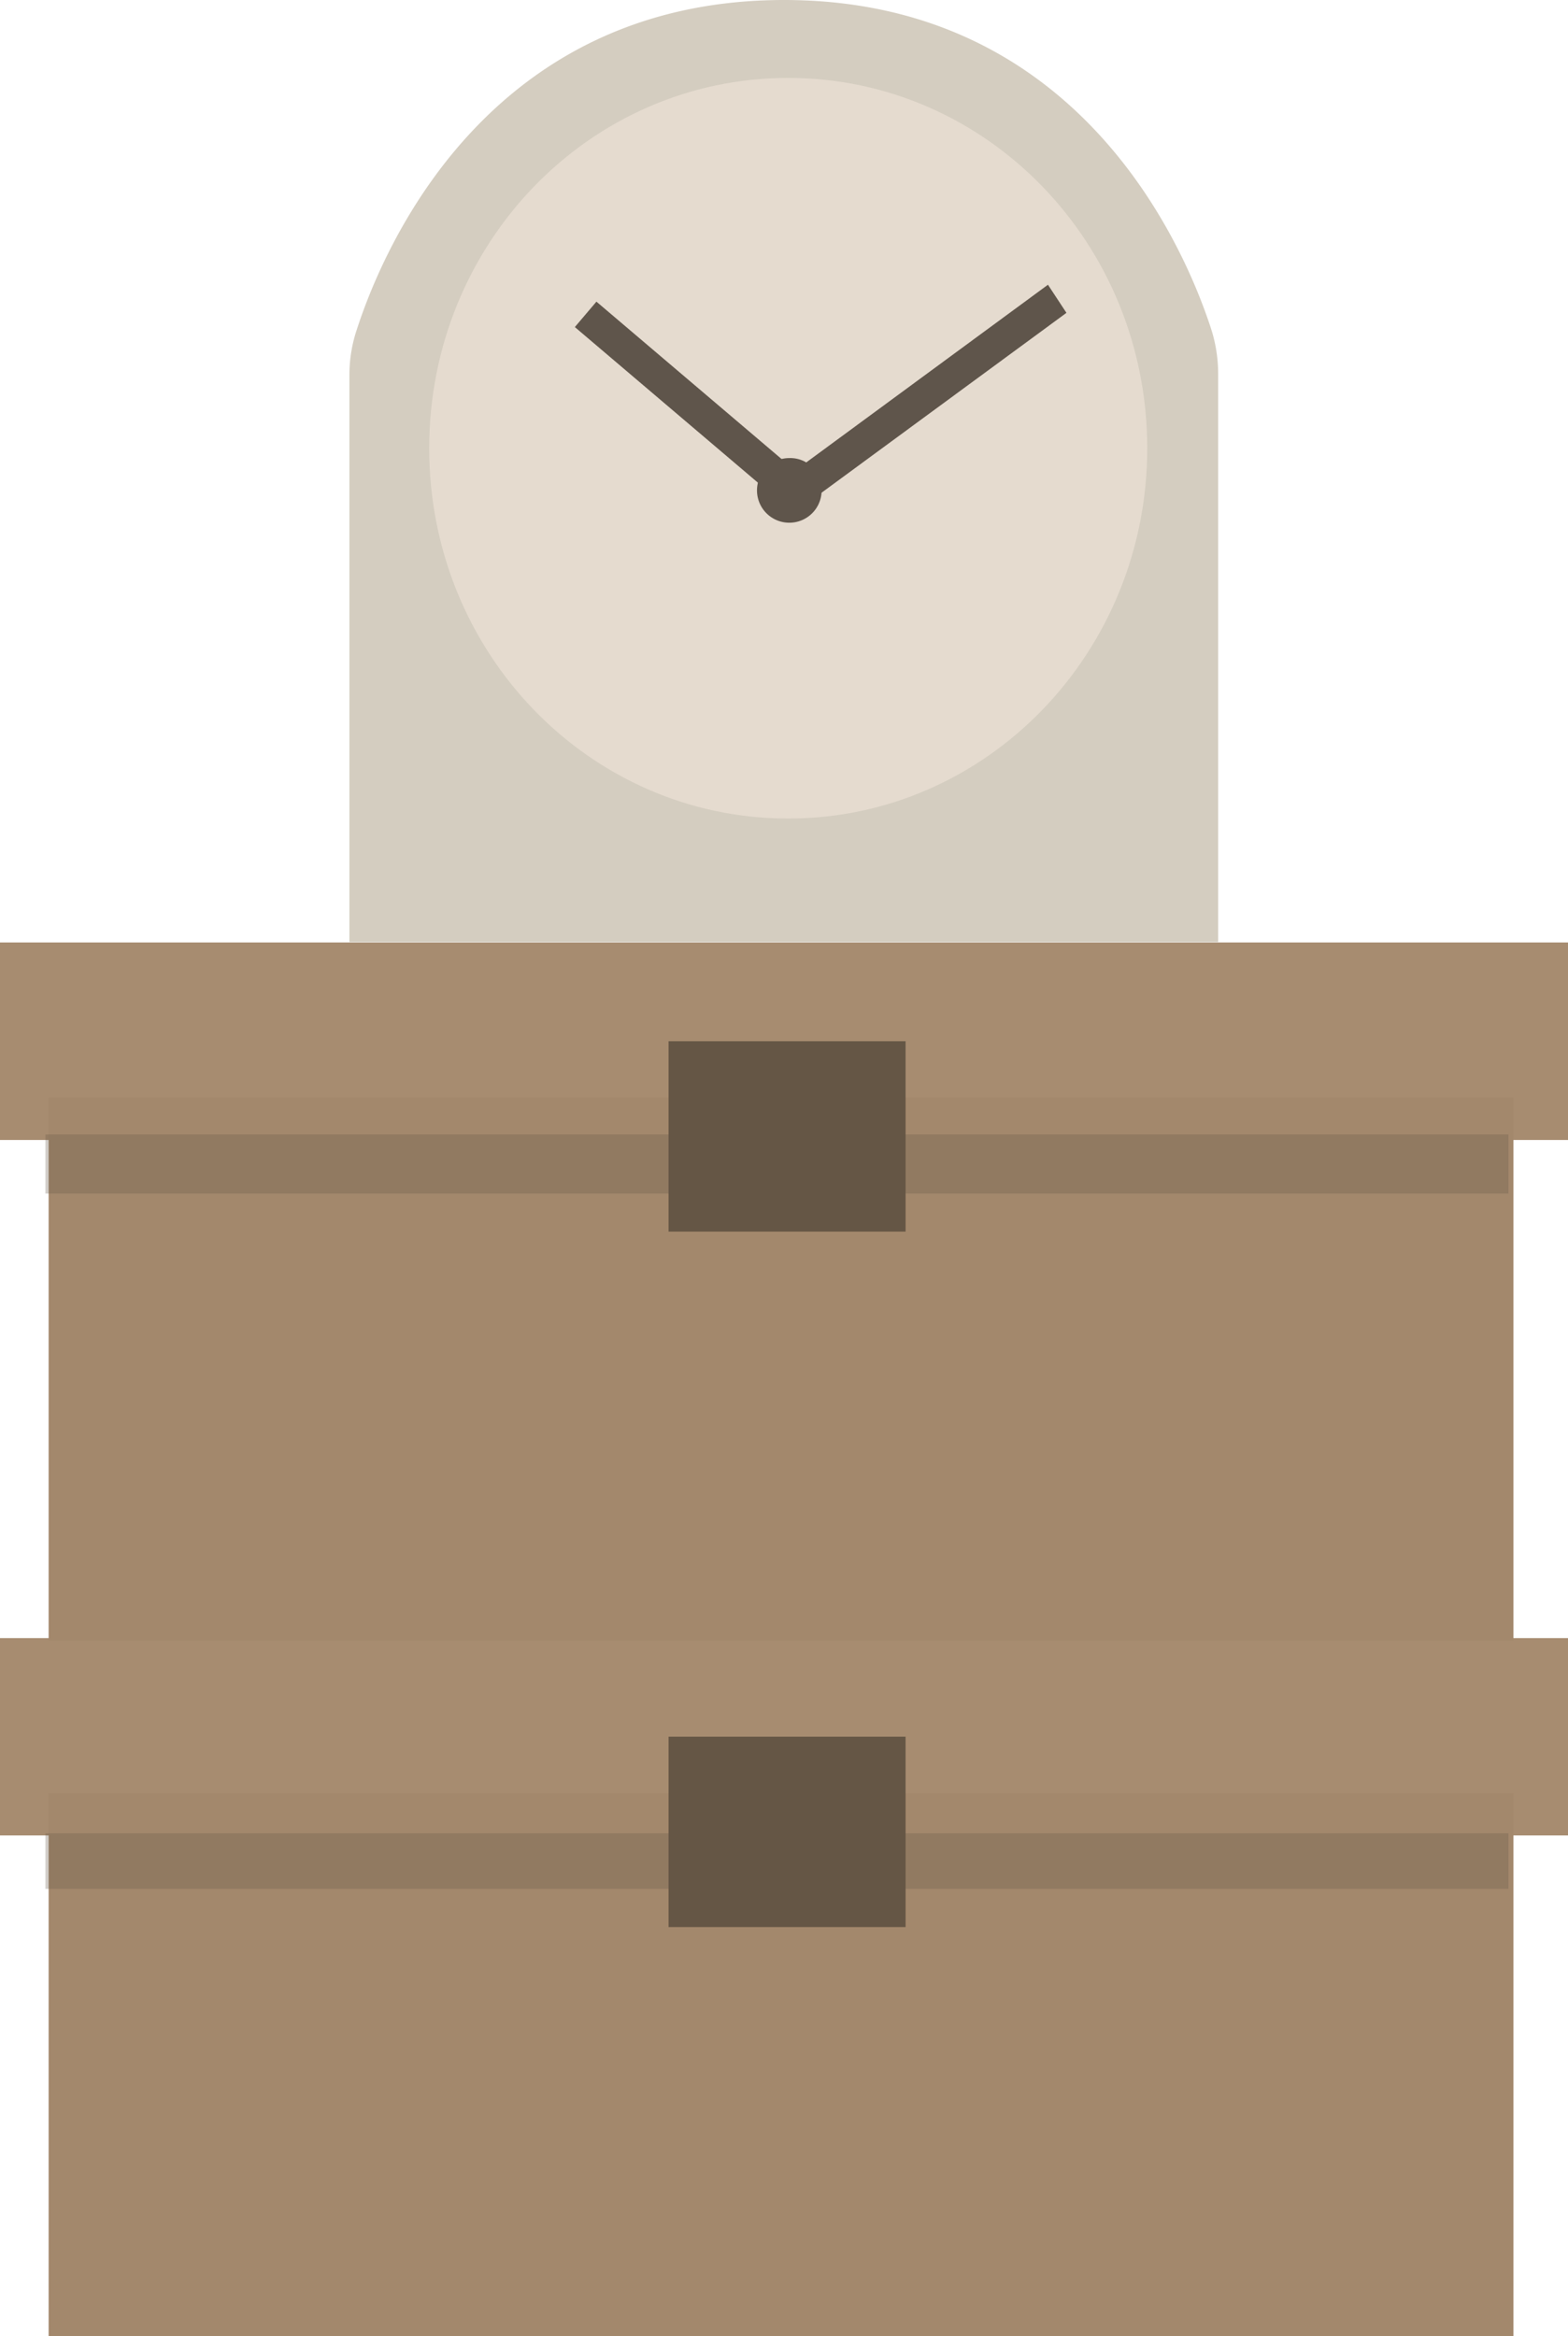
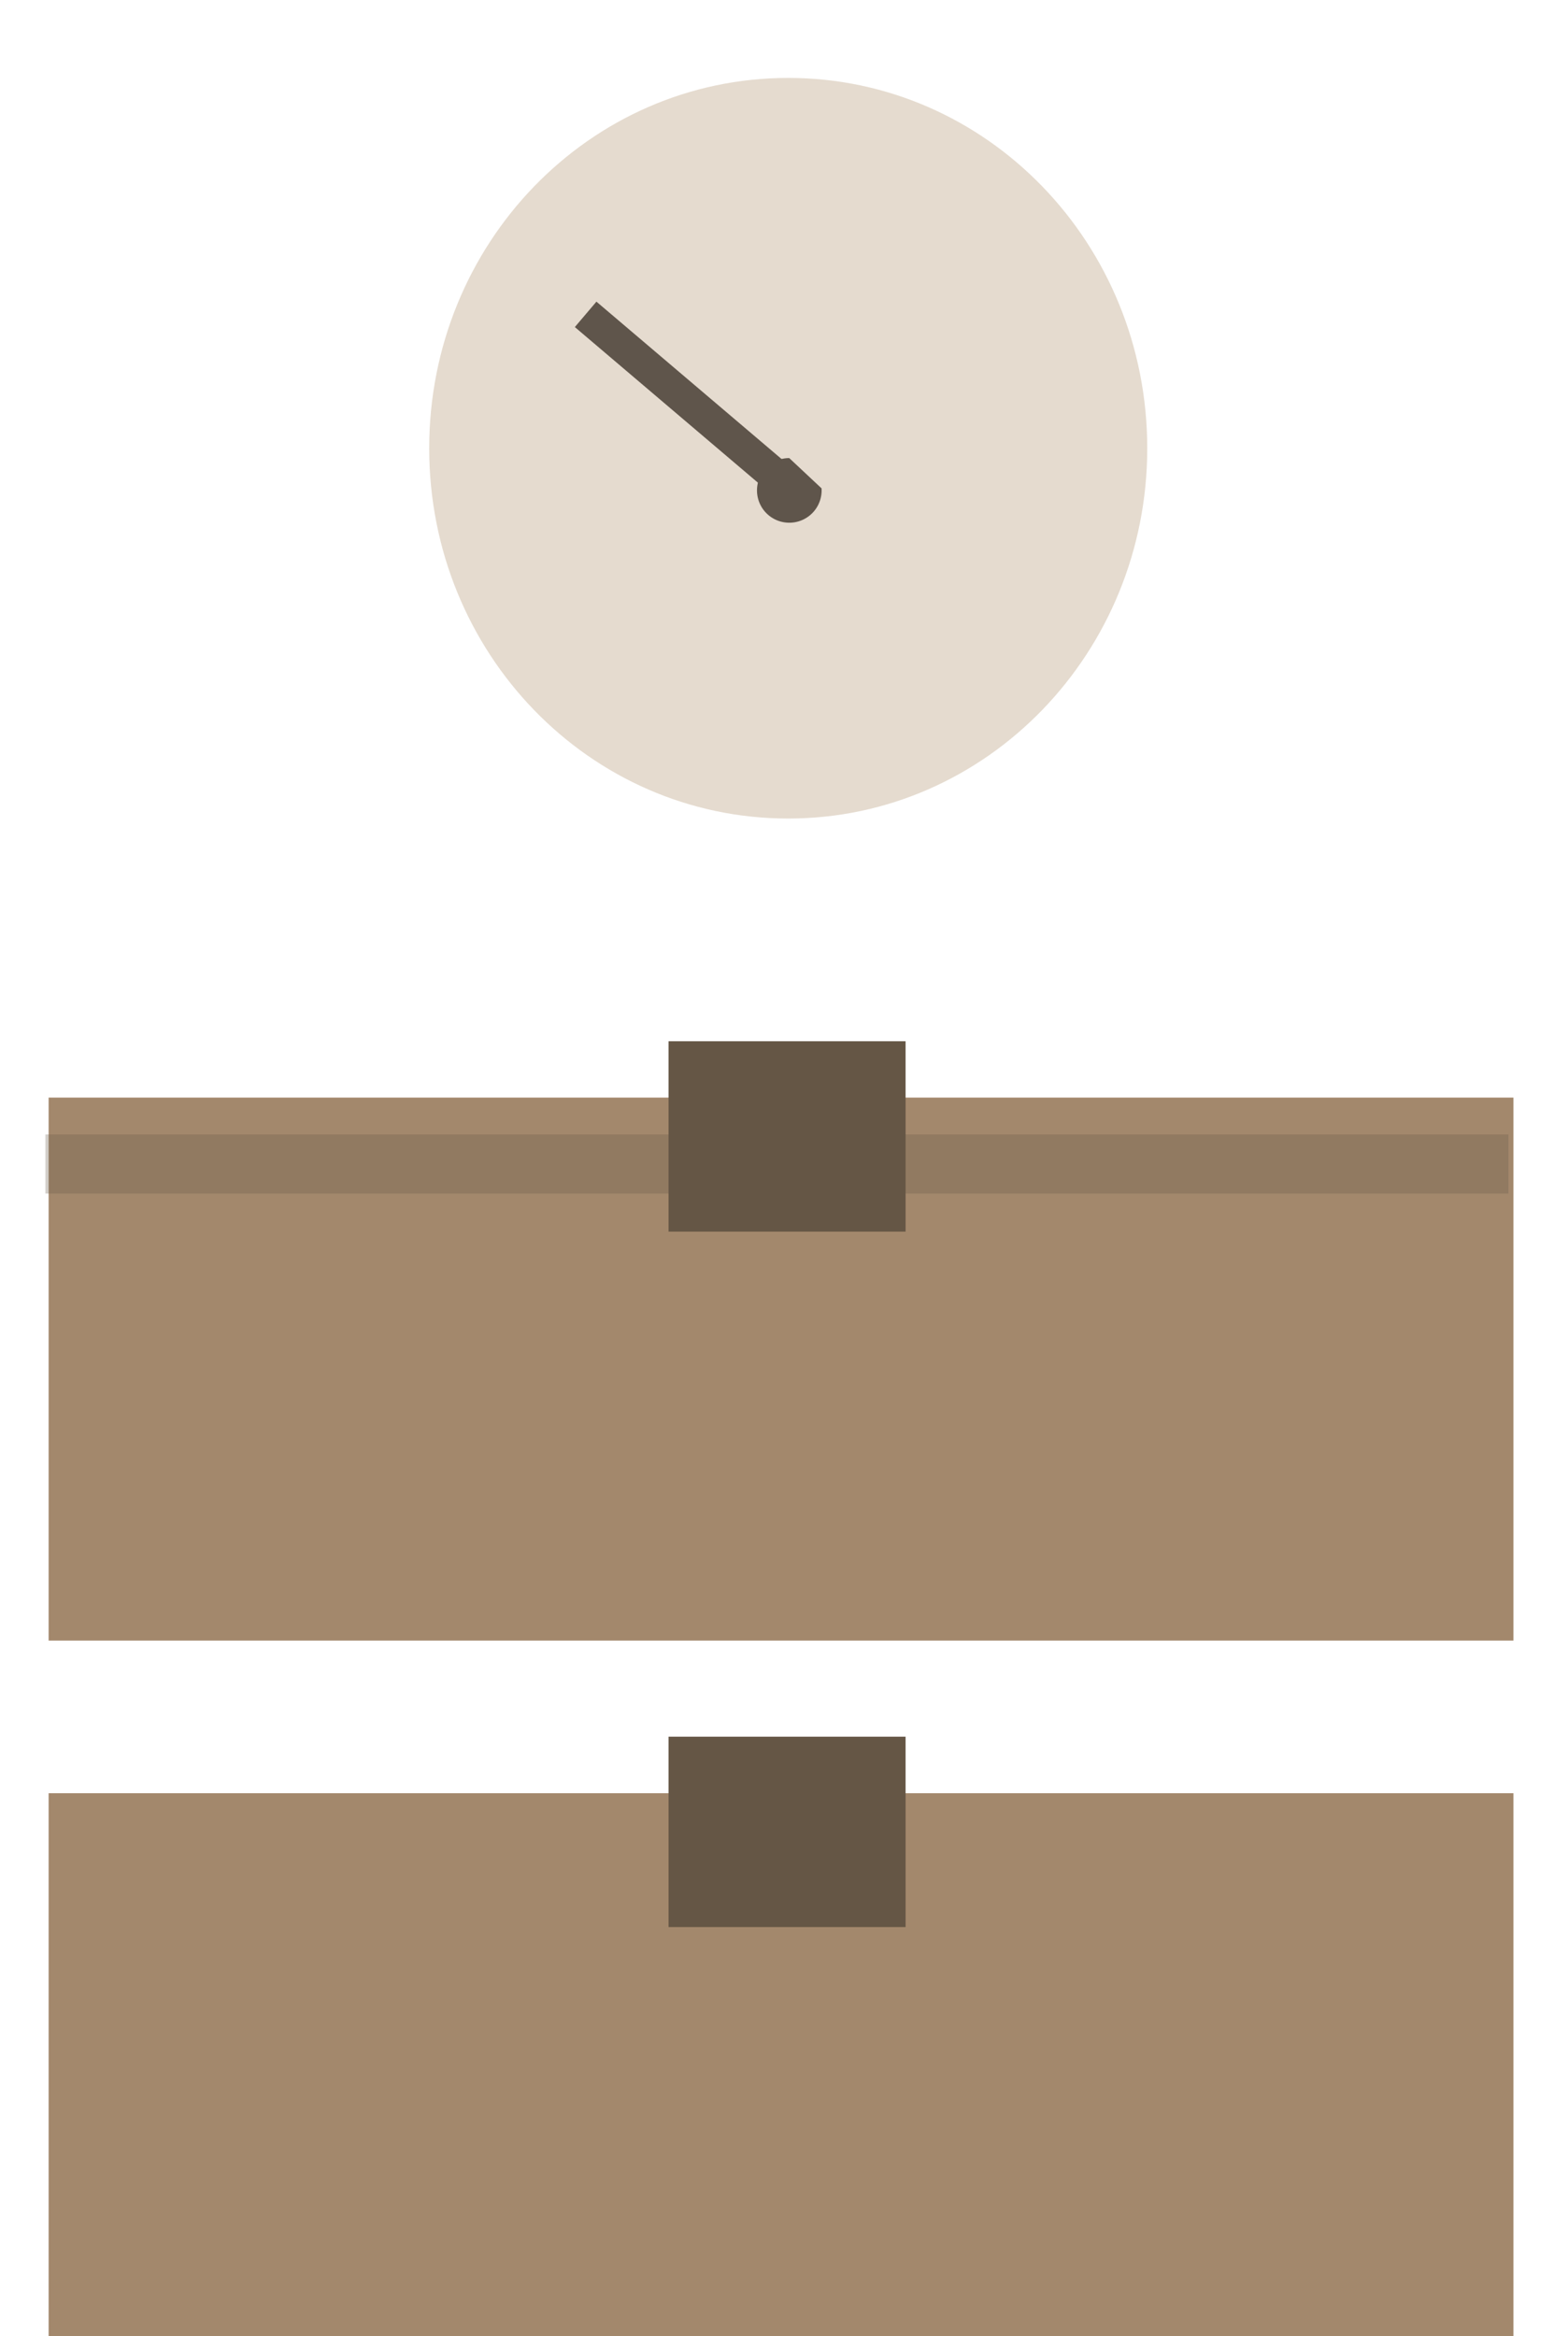
<svg xmlns="http://www.w3.org/2000/svg" viewBox="0 0 107.7 160.39" width="107.7" height="160.39">
  <defs>
    <style>.cls-1{isolation:isolate;}.cls-2{fill:#a78c70;}.cls-3{fill:#a3886c;}.cls-4,.cls-5{fill:#655645;}.cls-4{mix-blend-mode:multiply;opacity:0.29;}.cls-6{fill:#d4cdc0;}.cls-7{fill:#e5dbcf;}.cls-8{fill:#5f554b;}</style>
  </defs>
  <g class="cls-1">
-     <rect class="cls-2" y="112.47" width="107.7" height="13.55" />
    <rect class="cls-3" x="3.34" y="123.12" width="100.61" height="37.28" />
-     <rect class="cls-4" x="3.12" y="125.87" width="100.49" height="3.82" />
    <rect class="cls-5" x="45.92" y="119.24" width="16.28" height="13.07" />
-     <rect class="cls-2" y="64.71" width="107.7" height="13.56" />
    <rect class="cls-3" x="3.34" y="75.36" width="100.61" height="37.28" />
    <rect class="cls-4" x="3.12" y="77.89" width="100.49" height="4.06" />
    <rect class="cls-5" x="45.92" y="71.49" width="16.28" height="13.07" />
-     <path class="cls-6" d="M53.85,0C33.49,0,26.31,17.08,24.52,22.59A9.79,9.79,0,0,0,24,25.68v39H83.67v-39a10.08,10.08,0,0,0-.48-3.09C81.4,17.08,74.22,0,53.85,0Z" />
    <path class="cls-7" d="M78.8,30.78c0,14-11,25.42-24.66,25.42S29.48,44.82,29.48,30.78s11-25.43,24.66-25.43S78.8,16.74,78.8,30.78Z" />
    <rect class="cls-8" x="46.39" y="18.21" width="2.29" height="19.17" transform="translate(-4.43 46.02) rotate(-49.65)" />
-     <polygon class="cls-8" points="53.92 32.82 55.19 34.74 73.25 21.48 71.98 19.55 53.92 32.82" />
-     <path class="cls-8" d="M56.43,33.53a2.22,2.22,0,1,1-2.22-2.08A2.15,2.15,0,0,1,56.43,33.53Z" />
+     <path class="cls-8" d="M56.43,33.53a2.22,2.22,0,1,1-2.22-2.08Z" />
  </g>
</svg>